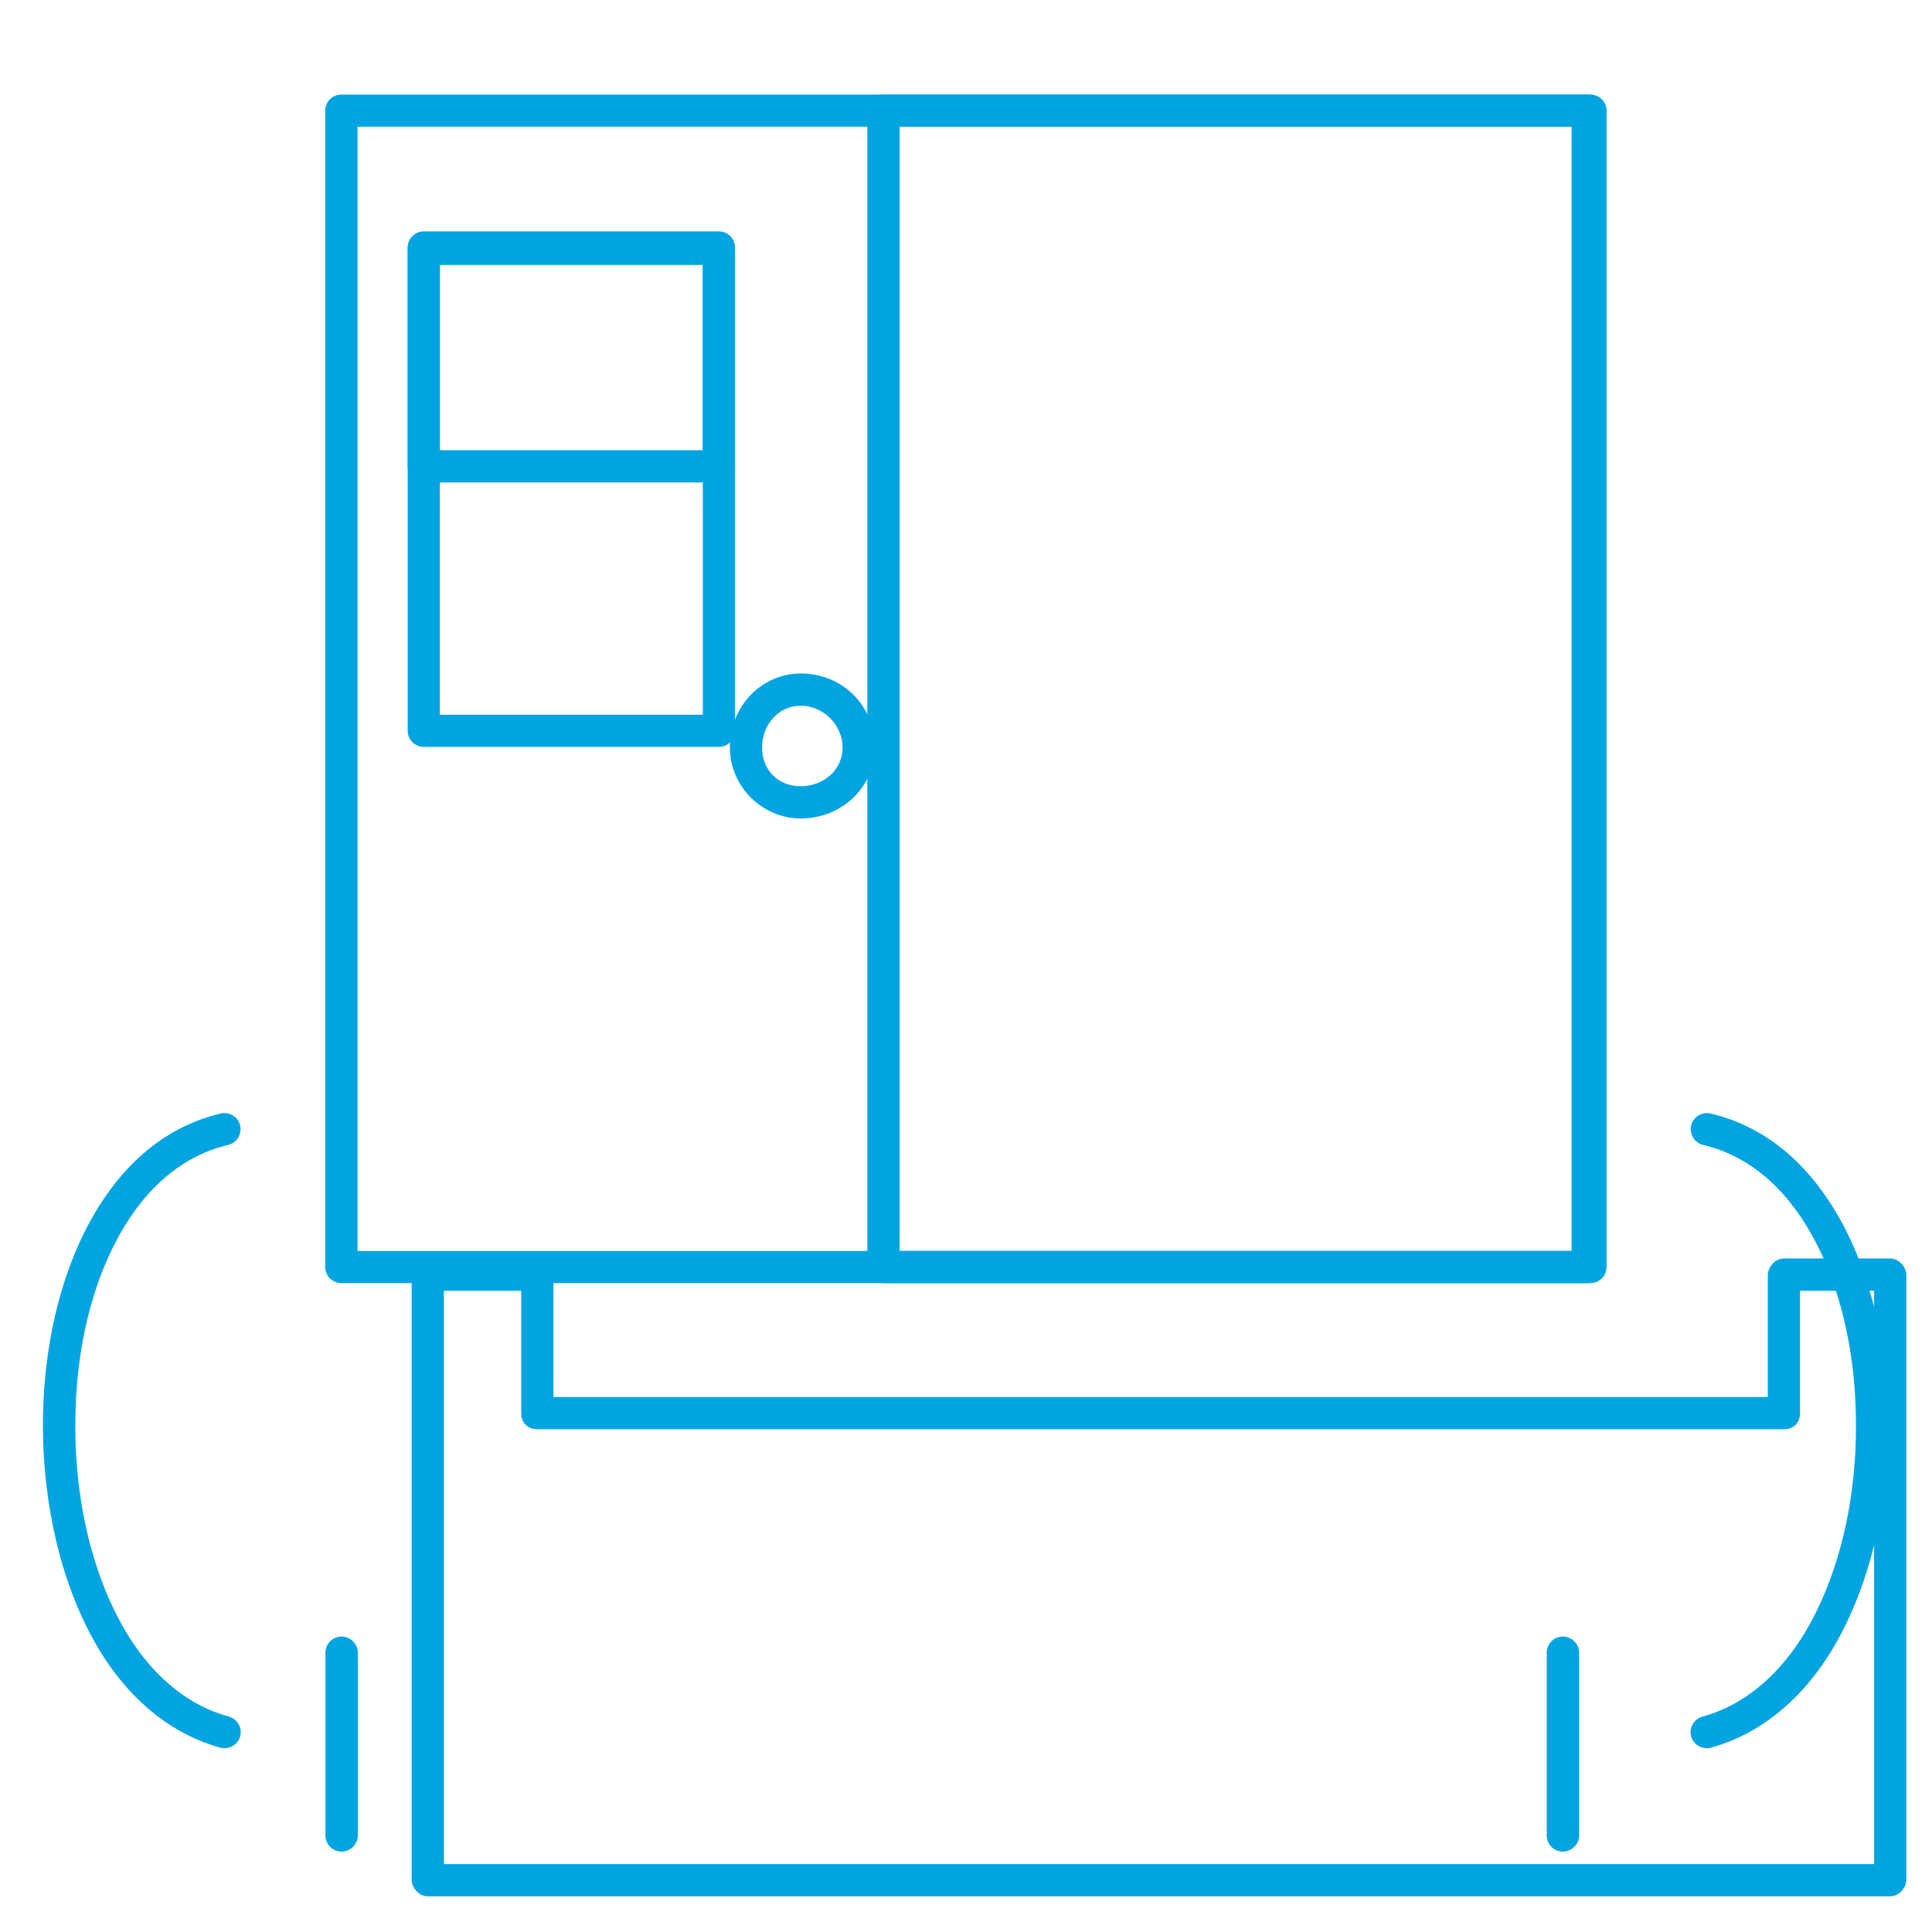
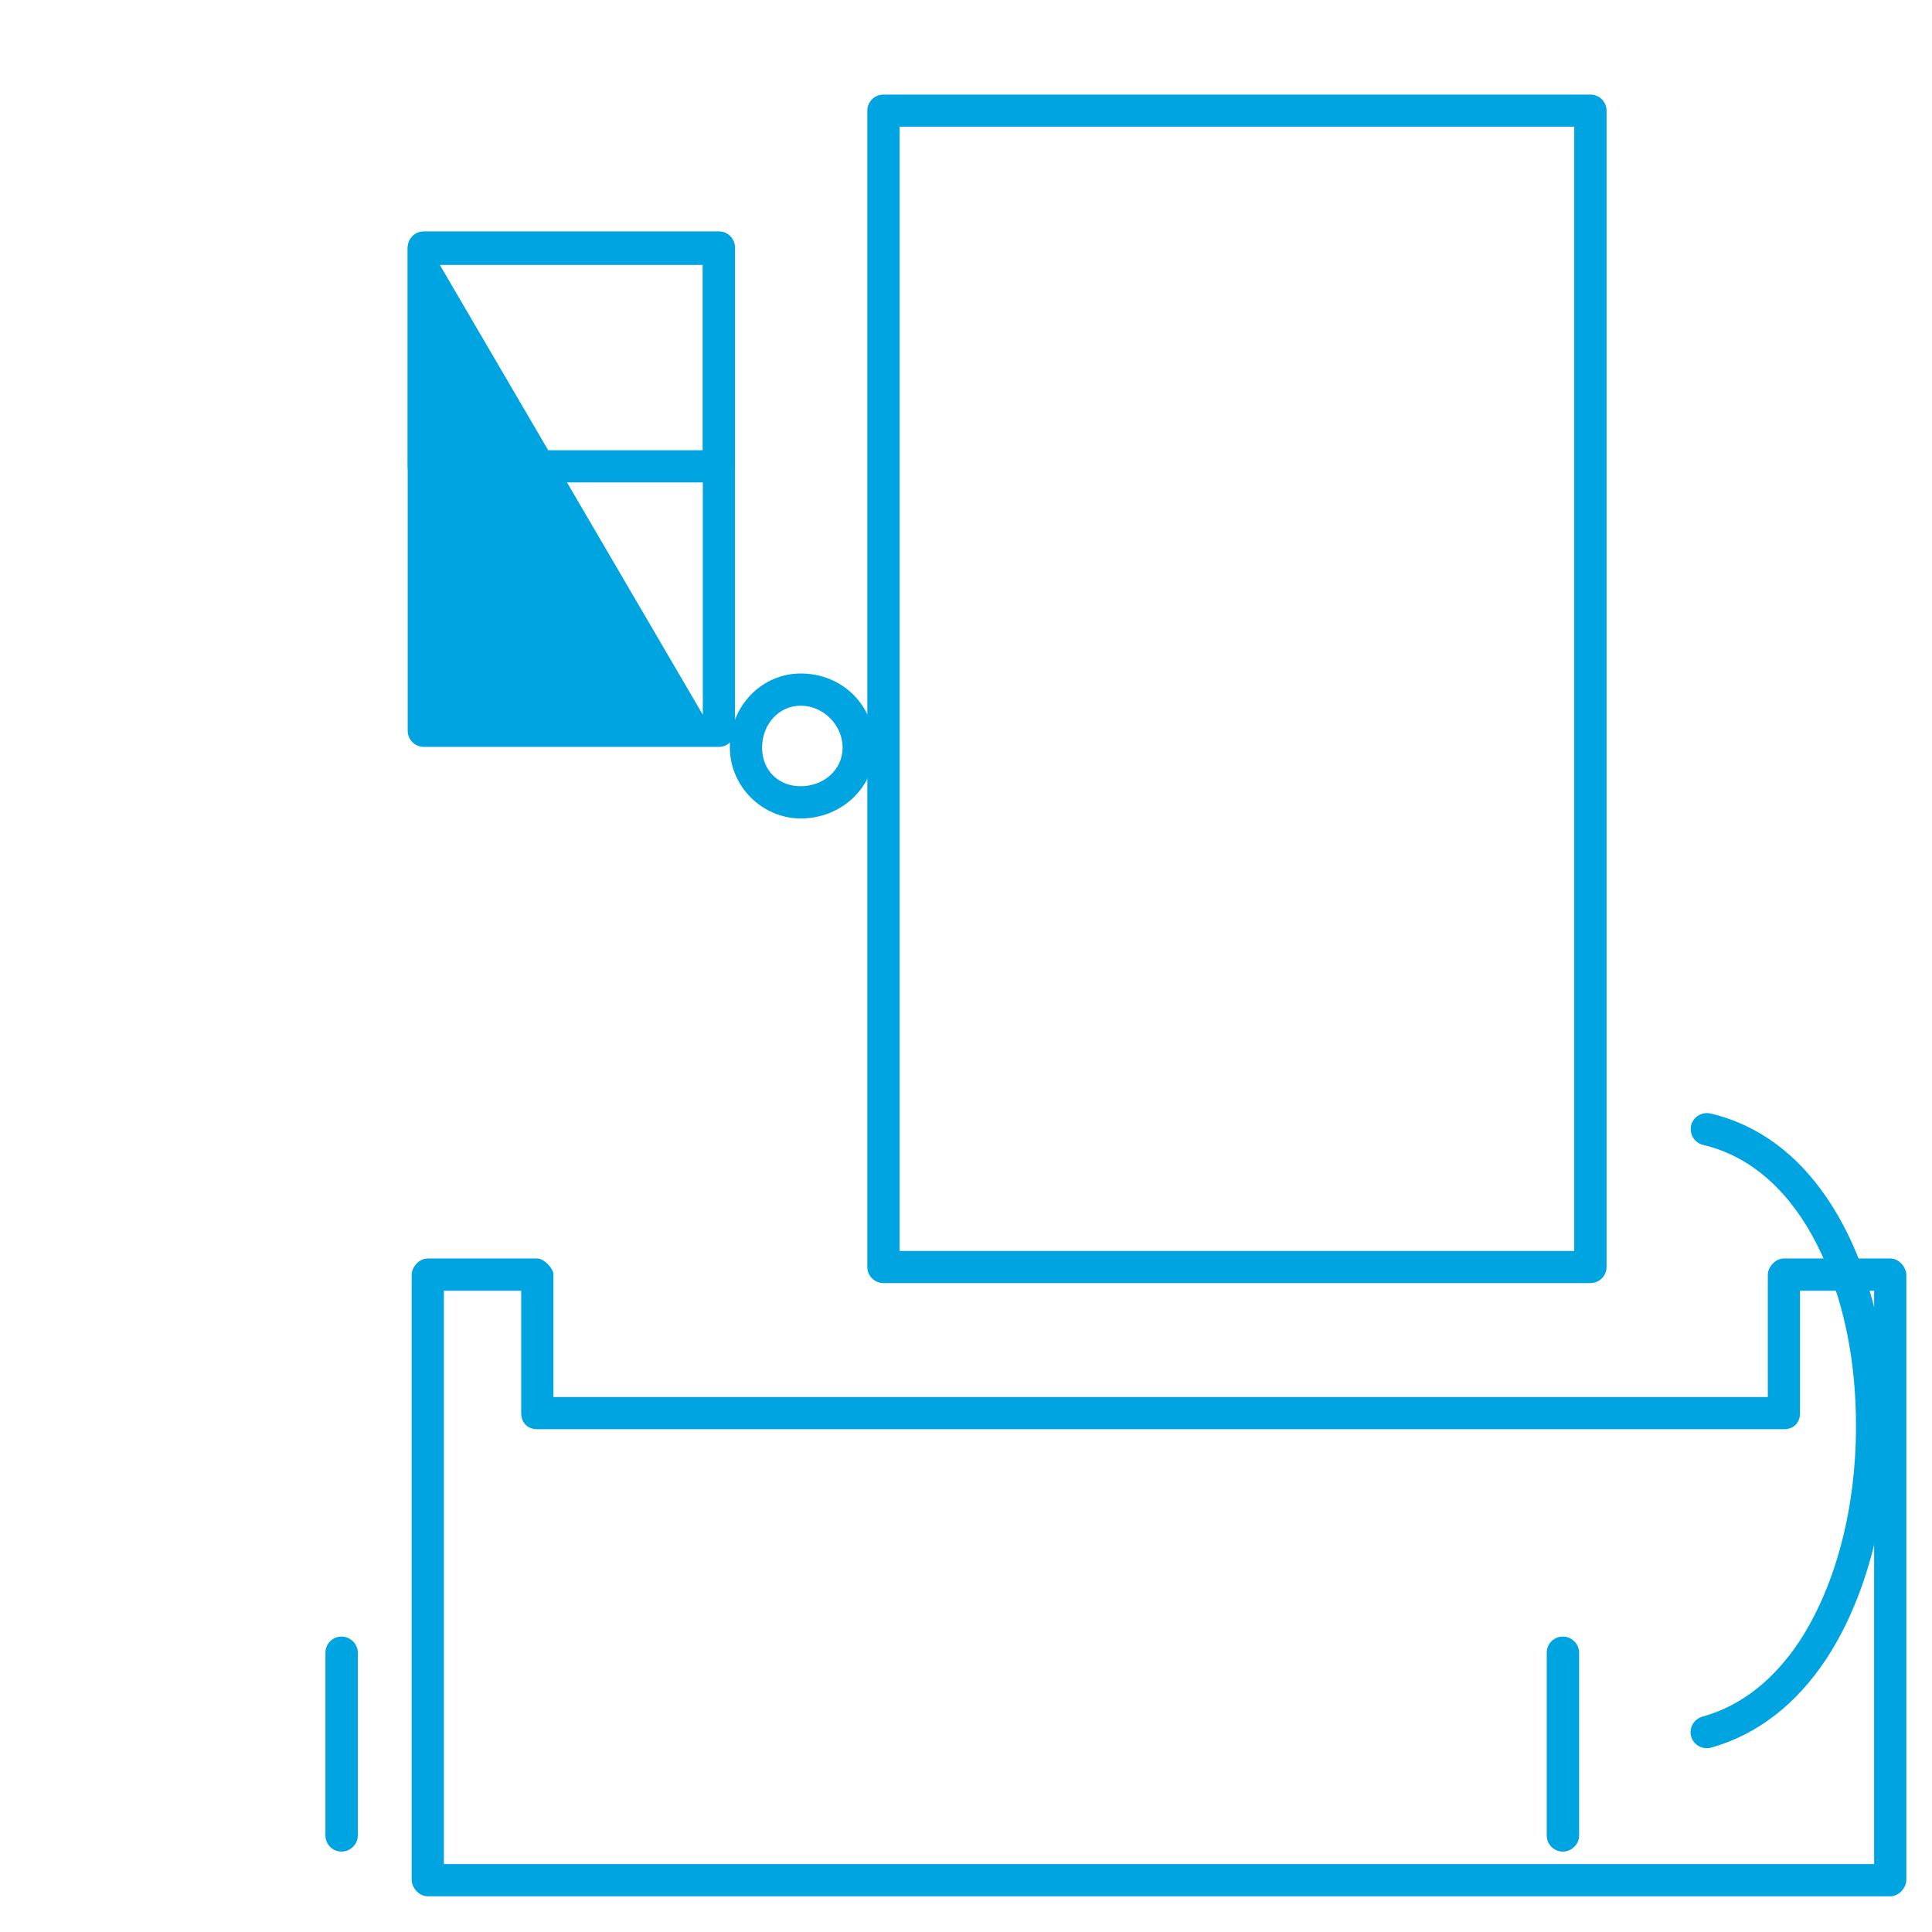
<svg xmlns="http://www.w3.org/2000/svg" xmlns:ns1="http://www.serif.com/" width="100%" height="100%" viewBox="0 0 60 60" xml:space="preserve" style="fill-rule:evenodd;clip-rule:evenodd;stroke-linejoin:round;stroke-miterlimit:2;">
  <g transform="matrix(1,0,0,1,-14882.1,-11043.2)">
    <g id="Монтажная-область25" ns1:id="Монтажная область25" transform="matrix(1.624,0,0,1.624,12711.4,11061.7)">
      <rect x="1336.63" y="-11.432" width="36.945" height="36.945" style="fill:none;" />
      <g transform="matrix(0.911,0,0,0.911,74.148,-144.256)">
-         <path d="M1390.46,169.219C1389.44,169.46 1388.63,170.095 1388.03,170.977C1387.16,172.242 1386.72,174.024 1386.73,175.817C1386.74,177.606 1387.19,179.401 1388.05,180.694C1388.65,181.593 1389.46,182.254 1390.45,182.529C1390.63,182.579 1390.82,182.474 1390.87,182.294C1390.92,182.114 1390.81,181.928 1390.63,181.878C1389.79,181.646 1389.12,181.078 1388.61,180.318C1387.82,179.124 1387.41,177.465 1387.41,175.814C1387.4,174.436 1387.67,173.062 1388.23,171.967C1388.76,170.921 1389.55,170.131 1390.62,169.877C1390.8,169.834 1390.91,169.652 1390.87,169.47C1390.83,169.289 1390.64,169.176 1390.46,169.219Z" style="fill:rgb(0,164,225);" />
-       </g>
+         </g>
      <g transform="matrix(-0.911,0,0,0.911,2636.06,-144.256)">
        <path d="M1390.62,169.877C1389.55,170.131 1388.76,170.921 1388.23,171.967C1387.67,173.062 1387.4,174.436 1387.41,175.814C1387.41,177.465 1387.82,179.124 1388.61,180.318C1389.12,181.078 1389.79,181.646 1390.63,181.878C1390.81,181.928 1390.92,182.114 1390.87,182.294C1390.82,182.474 1390.63,182.579 1390.45,182.529C1389.46,182.254 1388.65,181.593 1388.05,180.694C1387.19,179.401 1386.74,177.606 1386.73,175.817C1386.72,174.024 1387.16,172.242 1388.03,170.977C1388.63,170.095 1389.44,169.46 1390.46,169.219C1390.64,169.176 1390.83,169.289 1390.87,169.47C1390.91,169.652 1390.8,169.834 1390.62,169.877Z" style="fill:rgb(0,164,225);" />
      </g>
      <g transform="matrix(0.911,0,0,0.911,74.148,-144.256)">
        <path d="M1392.66,180.536L1392.66,184.374C1392.66,184.56 1392.81,184.712 1393,184.712C1393.18,184.712 1393.34,184.56 1393.34,184.374L1393.34,180.536C1393.34,180.35 1393.18,180.198 1393,180.198C1392.81,180.198 1392.66,180.35 1392.66,180.536Z" style="fill:rgb(0,164,225);" />
      </g>
      <g transform="matrix(0.911,0,0,0.911,97.503,-144.256)">
        <path d="M1392.66,180.536L1392.66,184.374C1392.66,184.56 1392.81,184.712 1393,184.712C1393.18,184.712 1393.34,184.56 1393.34,184.374L1393.34,180.536C1393.34,180.35 1393.18,180.198 1393,180.198C1392.81,180.198 1392.66,180.35 1392.66,180.536Z" style="fill:rgb(0,164,225);" />
      </g>
      <g transform="matrix(0.616,0,0,0.616,-7776.54,-6811.25)">
        <path d="M14849,11082.1L14849,11078.3C14849,11078.1 14849.2,11077.8 14849.5,11077.8L14852.8,11077.8C14853.1,11077.8 14853.3,11078.1 14853.3,11078.3L14853.3,11097.1C14853.3,11097.3 14853.1,11097.6 14852.8,11097.6L14807.4,11097.6C14807.1,11097.6 14806.9,11097.3 14806.9,11097.1L14806.9,11078.3C14806.9,11078.1 14807.1,11077.8 14807.4,11077.8L14810.8,11077.8C14811,11077.8 14811.3,11078.1 14811.3,11078.3L14811.3,11082.1L14849,11082.1ZM14810.3,11078.8L14807.9,11078.8L14807.9,11096.6L14852.3,11096.6L14852.3,11078.8L14850,11078.8L14850,11082.6C14850,11082.9 14849.8,11083.1 14849.5,11083.1L14810.8,11083.1C14810.5,11083.1 14810.3,11082.9 14810.3,11082.6L14810.3,11078.8Z" style="fill:rgb(0,164,225);" />
      </g>
      <g transform="matrix(0.908,0,0,6.531,78.885,-1094.48)">
-         <path d="M1418.97,166.162C1418.97,166.136 1418.82,166.115 1418.63,166.115L1392.38,166.115C1392.19,166.115 1392.04,166.136 1392.04,166.162L1392.04,169.548C1392.04,169.574 1392.19,169.595 1392.38,169.595L1418.63,169.595C1418.82,169.595 1418.97,169.574 1418.97,169.548L1418.97,166.162ZM1392.72,166.209L1392.72,169.501L1418.29,169.501L1418.29,166.209L1392.72,166.209Z" style="fill:rgb(0,164,225);" />
-       </g>
+         </g>
      <g transform="matrix(0.515,0,0,6.531,636.457,-1094.48)">
        <path d="M1419.23,166.162C1419.23,166.136 1418.96,166.115 1418.63,166.115L1392.38,166.115C1392.05,166.115 1391.78,166.136 1391.78,166.162L1391.78,169.548C1391.78,169.574 1392.05,169.595 1392.38,169.595L1418.63,169.595C1418.96,169.595 1419.23,169.574 1419.23,169.548L1419.23,166.162ZM1392.98,166.209L1392.98,169.501L1418.03,169.501L1418.03,166.209L1392.98,166.209Z" style="fill:rgb(0,164,225);" />
      </g>
      <g transform="matrix(0.215,0,0,2.722,1045.38,-458.926)">
-         <path d="M1420.06,166.162C1420.06,166.099 1419.42,166.049 1418.63,166.049L1392.38,166.049C1391.59,166.049 1390.95,166.099 1390.95,166.162L1390.95,169.548C1390.95,169.61 1391.59,169.661 1392.38,169.661L1418.63,169.661C1419.42,169.661 1420.06,169.61 1420.06,169.548L1420.06,166.162ZM1393.81,166.275L1393.81,169.435L1417.2,169.435L1417.2,166.275L1393.81,166.275Z" style="fill:rgb(0,164,225);" />
+         <path d="M1420.06,166.162C1420.06,166.099 1419.42,166.049 1418.63,166.049L1392.38,166.049C1391.59,166.049 1390.95,166.099 1390.95,166.162L1390.95,169.548C1390.95,169.61 1391.59,169.661 1392.38,169.661L1418.63,169.661C1419.42,169.661 1420.06,169.61 1420.06,169.548L1420.06,166.162ZM1393.81,166.275L1417.2,169.435L1417.2,166.275L1393.81,166.275Z" style="fill:rgb(0,164,225);" />
      </g>
      <g transform="matrix(0.215,0,0,1.236,1045.38,-212.035)">
        <path d="M1420.06,166.162C1420.06,166.024 1419.42,165.913 1418.63,165.913L1392.38,165.913C1391.59,165.913 1390.95,166.024 1390.95,166.162L1390.95,169.548C1390.95,169.686 1391.59,169.797 1392.38,169.797L1418.63,169.797C1419.42,169.797 1420.06,169.686 1420.06,169.548L1420.06,166.162ZM1393.81,166.411L1393.81,169.299L1417.2,169.299L1417.2,166.411L1393.81,166.411Z" style="fill:rgb(0,164,225);" />
      </g>
      <g transform="matrix(0.616,0,0,0.616,-7776.8,-6810.61)">
        <path d="M14819.4,11058.6C14818.2,11058.6 14817.2,11059.6 14817.2,11060.9C14817.2,11062.1 14818.2,11063.1 14819.4,11063.1C14820.7,11063.1 14821.7,11062.1 14821.7,11060.9C14821.7,11059.6 14820.7,11058.6 14819.4,11058.6ZM14819.4,11059.6C14820.1,11059.6 14820.7,11060.2 14820.7,11060.9C14820.7,11061.6 14820.1,11062.1 14819.4,11062.1C14818.7,11062.1 14818.2,11061.6 14818.2,11060.9C14818.2,11060.2 14818.7,11059.6 14819.4,11059.6Z" style="fill:rgb(0,164,225);" />
      </g>
    </g>
  </g>
</svg>